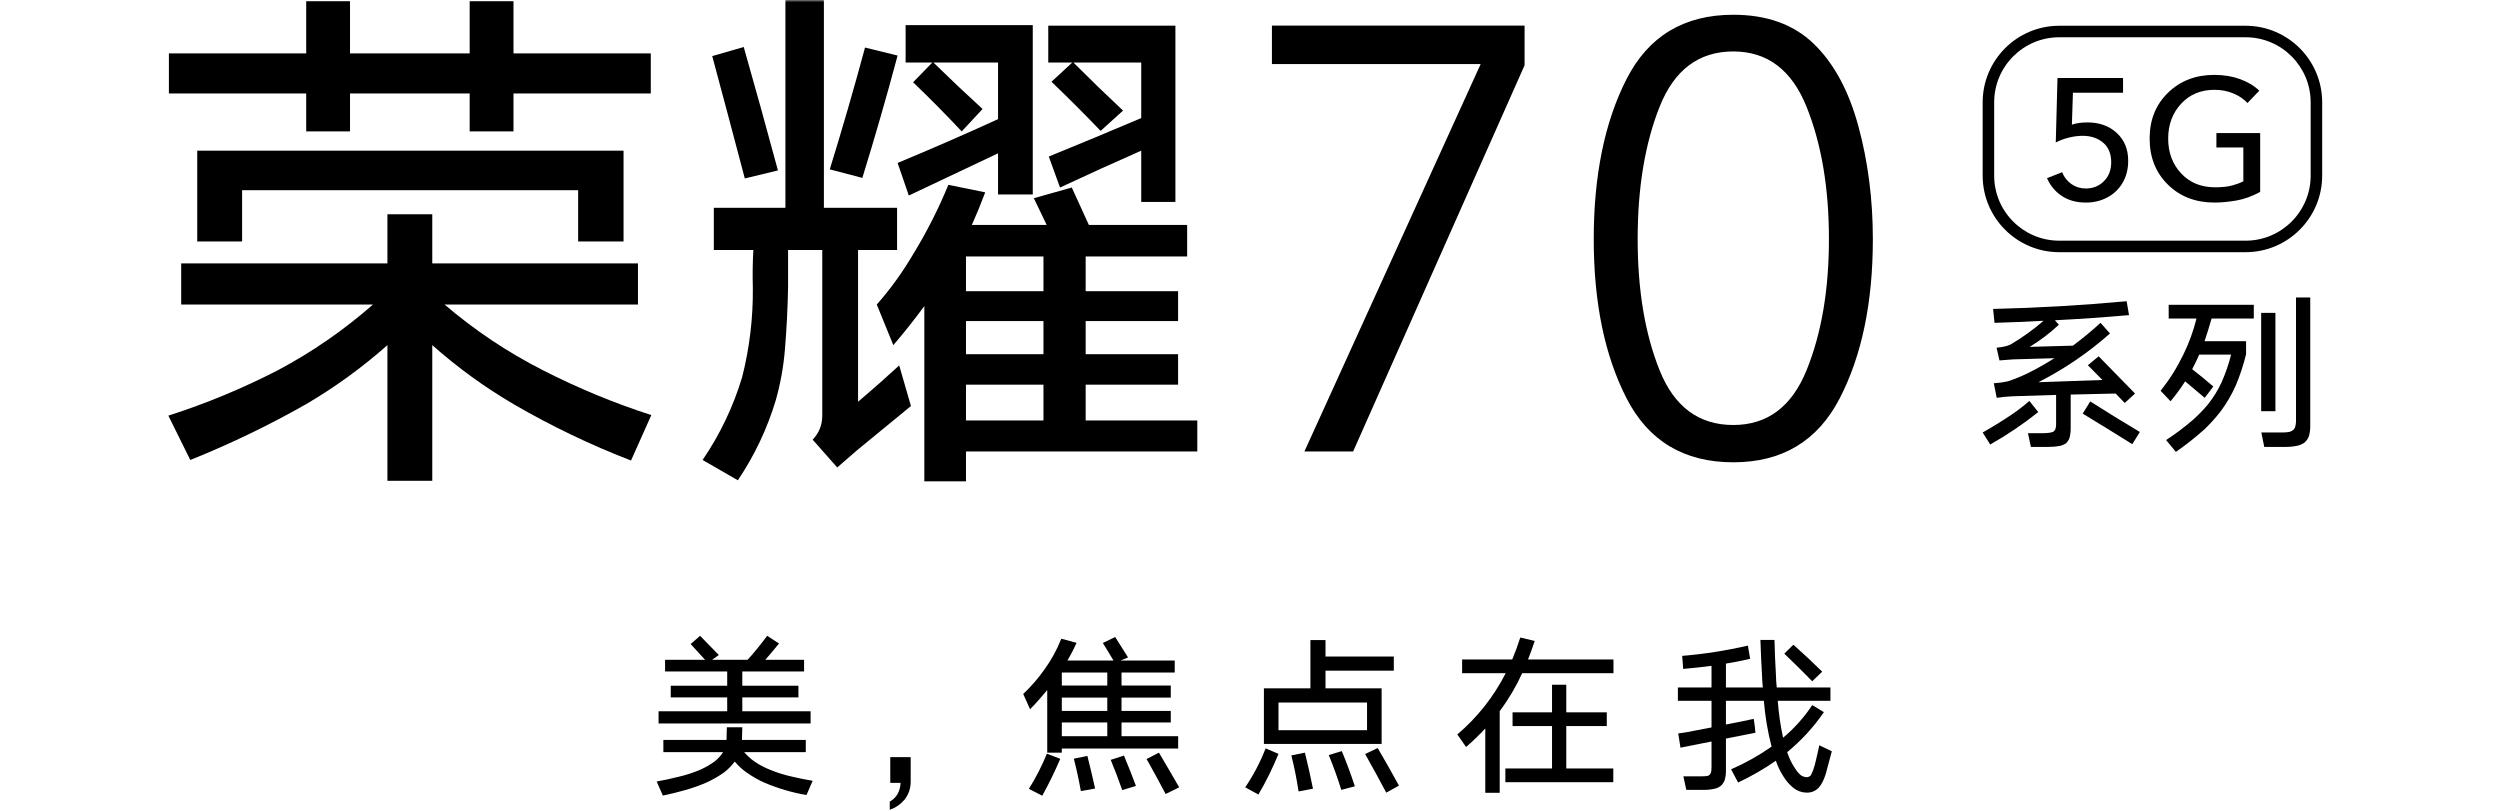
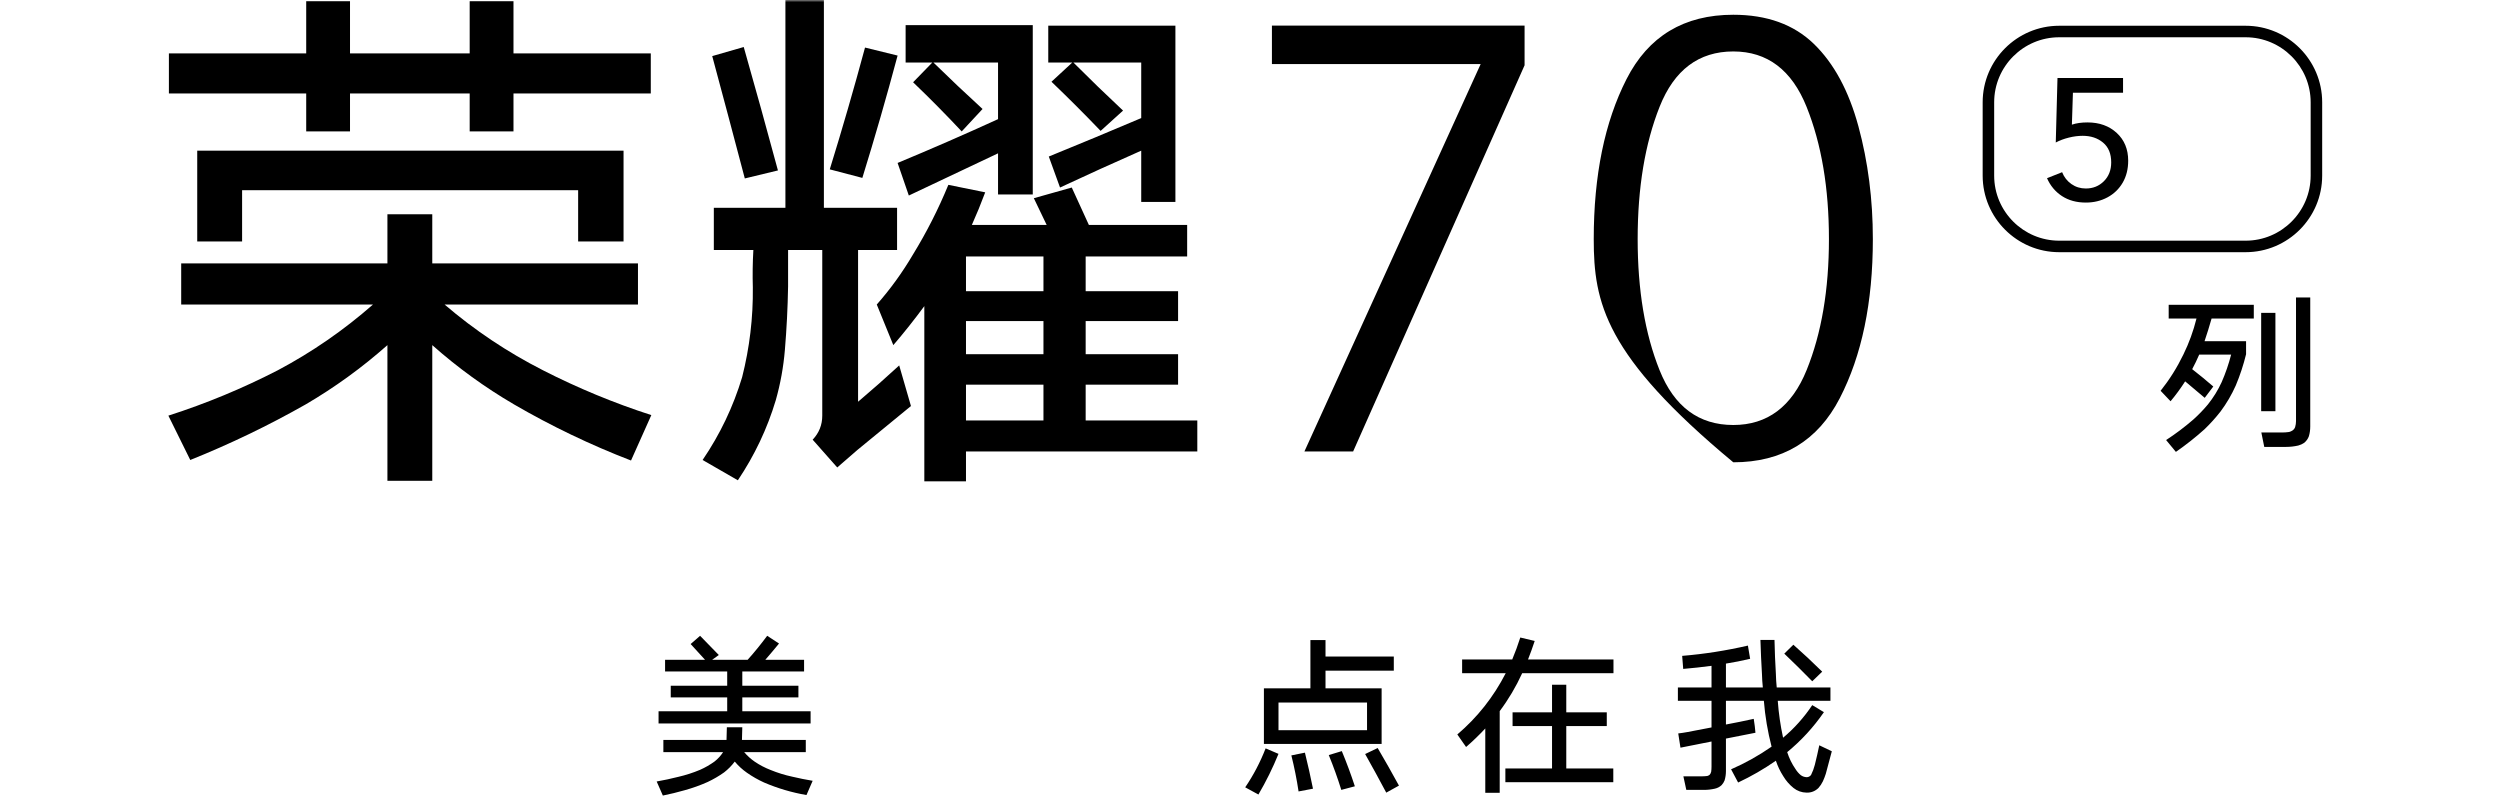
<svg xmlns="http://www.w3.org/2000/svg" xmlns:xlink="http://www.w3.org/1999/xlink" width="567px" height="184px" viewBox="0 0 567 184" version="1.1">
  <title>荣耀70-字-RGB</title>
  <defs>
    <polygon id="path-1" points="0 183.853 566.101 183.853 566.101 0 0 0" />
  </defs>
  <g id="页面-1" stroke="none" stroke-width="1" fill="none" fill-rule="evenodd">
    <g id="画板" transform="translate(-1213, -424)">
      <g id="荣耀70-字-RGB" transform="translate(1213, 424)">
        <path d="M159.909,149.648 L156.639,146.067 L158.779,144.199 L163.022,148.557 L161.504,149.648 L169.561,149.648 C171.117,147.91 172.597,146.093 173.997,144.199 L176.682,145.95 C175.644,147.222 174.606,148.454 173.569,149.648 L182.365,149.648 L182.365,152.294 L168.355,152.294 L168.355,155.524 L181.08,155.524 L181.08,158.171 L168.355,158.171 L168.355,161.322 L183.844,161.322 L183.844,164.087 L149.361,164.087 L149.361,161.322 L164.929,161.322 L164.929,158.171 L152.125,158.171 L152.125,155.524 L164.929,155.524 L164.929,152.294 L150.84,152.294 L150.84,149.648 L159.909,149.648 Z M153.838,176.189 C155.524,175.801 157.172,175.27 158.779,174.594 C159.948,174.076 161.05,173.441 162.088,172.687 C162.84,172.091 163.475,171.39 163.995,170.586 L150.452,170.586 L150.452,167.823 L164.774,167.823 C164.799,166.888 164.824,165.929 164.851,164.942 L168.355,164.942 C168.328,165.929 168.302,166.888 168.276,167.823 L182.753,167.823 L182.753,170.586 L168.782,170.586 C169.482,171.416 170.287,172.142 171.195,172.765 C172.31,173.519 173.504,174.141 174.776,174.633 C176.358,175.282 177.992,175.788 179.68,176.151 C181.209,176.514 182.753,176.825 184.31,177.085 L182.909,180.316 C179.588,179.744 176.384,178.798 173.296,177.475 C171.921,176.851 170.623,176.112 169.404,175.256 C168.366,174.53 167.445,173.686 166.642,172.726 C165.941,173.66 165.136,174.477 164.228,175.178 C163.061,176.009 161.815,176.735 160.492,177.357 C158.806,178.11 157.068,178.732 155.278,179.225 C153.643,179.693 151.995,180.095 150.334,180.432 L148.934,177.241 C150.568,176.955 152.203,176.604 153.838,176.189 L153.838,176.189 Z" id="Fill-1" fill="#000000" />
-         <path d="M203.548,180.121 C203.989,179.316 204.223,178.461 204.248,177.552 L201.914,177.552 L201.914,171.714 L206.545,171.714 L206.545,177.397 C206.518,178.875 206.052,180.199 205.144,181.367 C204.236,182.43 203.121,183.196 201.797,183.662 L201.797,181.794 C202.523,181.405 203.106,180.847 203.548,180.121" id="Fill-3" fill="#000000" />
-         <path d="M262.848,170.703 C264.404,173.324 265.935,175.944 267.439,178.564 L264.366,180.082 C262.964,177.409 261.525,174.763 260.045,172.142 L262.848,170.703 Z M254.909,171.364 C255.869,173.648 256.777,175.944 257.633,178.253 L254.52,179.188 C253.715,176.878 252.846,174.594 251.911,172.337 L254.909,171.364 Z M246.619,171.441 C247.242,173.907 247.826,176.371 248.369,178.836 L245.14,179.42 C244.699,176.955 244.167,174.504 243.545,172.065 L246.619,171.441 Z M240.82,166.966 L251.133,166.966 L251.133,163.852 L240.82,163.852 L240.82,166.966 Z M240.82,161.246 L251.133,161.246 L251.133,158.21 L240.82,158.21 L240.82,161.246 Z M240.82,155.486 L251.133,155.486 L251.133,152.528 L240.82,152.528 L240.82,155.486 Z M237.433,170.935 L240.469,172.104 C239.25,174.958 237.888,177.747 236.383,180.471 L233.347,178.914 C234.93,176.398 236.292,173.739 237.433,170.935 L237.433,170.935 Z M252.923,144.471 C253.909,146.003 254.882,147.546 255.842,149.103 L254.129,149.804 L266.428,149.804 L266.428,152.528 L254.363,152.528 L254.363,155.486 L265.533,155.486 L265.533,158.21 L254.363,158.21 L254.363,161.246 L265.533,161.246 L265.533,163.852 L254.363,163.852 L254.363,166.966 L267.206,166.966 L267.206,169.769 L240.82,169.769 L240.82,170.703 L237.512,170.703 L237.512,156.497 C236.267,158.028 234.968,159.481 233.62,160.856 L232.063,157.393 C233.853,155.706 235.462,153.851 236.889,151.828 C238.446,149.674 239.717,147.351 240.703,144.861 L244.167,145.795 C243.545,147.195 242.857,148.533 242.105,149.804 L252.534,149.804 C251.756,148.48 250.951,147.156 250.121,145.834 L252.923,144.471 Z" id="Fill-5" fill="#000000" />
        <path d="M312.457,169.652 C314.117,172.481 315.727,175.321 317.283,178.176 L314.402,179.77 C312.846,176.838 311.25,173.92 309.616,171.014 L312.457,169.652 Z M304.323,170.352 C305.413,172.973 306.398,175.633 307.281,178.331 L304.207,179.148 C303.375,176.475 302.428,173.842 301.365,171.248 L304.323,170.352 Z M295.956,170.703 C296.629,173.427 297.24,176.151 297.785,178.875 L294.515,179.498 C294.1,176.747 293.555,174.024 292.881,171.325 L295.956,170.703 Z M289.962,165.604 L310.044,165.604 L310.044,159.339 L289.962,159.339 L289.962,165.604 Z M297.201,156.108 L297.201,145.172 L300.626,145.172 L300.626,148.908 L316.115,148.908 L316.115,152.1 L300.626,152.1 L300.626,156.108 L313.352,156.108 L313.352,168.718 L286.654,168.718 L286.654,156.108 L297.201,156.108 Z M287.042,169.73 L289.962,170.975 C288.664,174.166 287.146,177.241 285.408,180.199 L282.412,178.564 C284.28,175.814 285.823,172.869 287.042,169.73 L287.042,169.73 Z" id="Fill-7" fill="#000000" />
        <path d="M355.232,155.291 L355.232,161.556 L364.418,161.556 L364.418,164.671 L355.232,164.671 L355.232,174.283 L365.896,174.283 L365.896,177.396 L341.417,177.396 L341.417,174.283 L352.002,174.283 L352.002,164.671 L343.05,164.671 L343.05,161.556 L352.002,161.556 L352.002,155.291 L355.232,155.291 Z M341.495,152.684 L331.609,152.684 L331.609,149.57 L342.973,149.57 C343.648,147.961 344.257,146.3 344.802,144.588 L348.072,145.367 C347.604,146.794 347.099,148.195 346.554,149.57 L365.936,149.57 L365.936,152.684 L345.231,152.684 C343.83,155.746 342.131,158.612 340.133,161.284 L340.133,179.809 L336.863,179.809 L336.863,165.214 C335.461,166.72 334.009,168.121 332.505,169.418 L330.52,166.577 C335.085,162.685 338.744,158.054 341.495,152.684 L341.495,152.684 Z" id="Fill-9" fill="#000000" />
        <path d="M406.737,146.223 C408.969,148.194 411.148,150.231 413.276,152.333 L411.018,154.512 C408.943,152.386 406.828,150.297 404.675,148.247 L406.737,146.223 Z M401.794,169.34 C400.913,165.941 400.329,162.478 400.043,158.949 L391.443,158.949 L391.443,164.32 C393.544,163.931 395.646,163.502 397.747,163.035 L397.981,164.671 L398.136,166.189 C395.879,166.629 393.647,167.071 391.443,167.511 L391.443,174.866 C391.443,175.62 391.338,176.333 391.132,177.007 C390.975,177.396 390.755,177.747 390.469,178.058 C390.028,178.473 389.509,178.746 388.913,178.875 C388.108,179.057 387.291,179.148 386.461,179.148 L382.453,179.148 L381.791,176.073 L385.878,176.073 C386.319,176.073 386.759,176.048 387.2,175.995 C387.407,175.943 387.59,175.854 387.746,175.723 C387.926,175.516 388.043,175.282 388.096,175.023 C388.148,174.66 388.173,174.283 388.173,173.894 L388.173,168.173 L381.129,169.575 L380.624,166.344 C381.298,166.266 381.986,166.162 382.686,166.032 C384.501,165.695 386.331,165.345 388.173,164.982 L388.173,158.949 L380.545,158.949 L380.545,155.913 L388.173,155.913 L388.173,151.01 C386.019,151.295 383.879,151.53 381.752,151.71 L381.517,148.752 C386.525,148.338 391.494,147.559 396.424,146.418 L396.93,149.414 C395.088,149.856 393.258,150.218 391.443,150.503 L391.443,155.913 L399.81,155.913 C399.706,154.928 399.642,153.928 399.615,152.917 C399.459,150.348 399.343,147.753 399.265,145.132 L402.456,145.132 C402.508,147.702 402.612,150.258 402.768,152.801 C402.793,153.864 402.859,154.902 402.962,155.913 L415.144,155.913 L415.144,158.949 L403.196,158.949 C403.404,161.778 403.805,164.568 404.403,167.316 C406.945,165.19 409.15,162.724 411.018,159.922 L413.665,161.517 C411.304,164.943 408.527,167.965 405.336,170.586 C405.778,171.962 406.4,173.233 407.204,174.4 C407.542,174.945 407.944,175.412 408.411,175.801 C408.8,176.086 409.241,176.242 409.734,176.268 C410.148,176.268 410.487,176.098 410.746,175.762 C411.109,175.036 411.394,174.27 411.602,173.466 C411.965,172.012 412.303,170.534 412.614,169.029 L415.455,170.391 C415.014,172.104 414.56,173.803 414.093,175.489 C413.911,176.06 413.69,176.63 413.431,177.202 C413.172,177.747 412.834,178.252 412.419,178.72 C411.666,179.446 410.772,179.796 409.734,179.77 C408.619,179.745 407.632,179.394 406.777,178.72 C405.842,177.967 405.064,177.072 404.442,176.034 C403.741,174.945 403.182,173.778 402.768,172.531 C400.043,174.426 397.189,176.073 394.205,177.475 L392.61,174.477 C395.826,173.077 398.888,171.365 401.794,169.34 L401.794,169.34 Z" id="Fill-11" fill="#000000" />
        <mask id="mask-2" fill="white">
          <use xlink:href="#path-1" />
        </mask>
        <g id="Clip-14" />
        <path d="M141.42,34.169 L141.42,54.767 L131.122,54.767 L131.122,43.136 L54.909,43.136 L54.909,54.767 L44.731,54.767 L44.731,34.169 L141.42,34.169 Z M116.458,0.243 L116.458,12.118 L147.6,12.118 L147.6,21.205 L116.458,21.205 L116.458,29.807 L106.523,29.807 L106.523,21.205 L79.383,21.205 L79.383,29.807 L69.448,29.807 L69.448,21.205 L38.306,21.205 L38.306,12.118 L69.448,12.118 L69.448,0.243 L79.383,0.243 L79.383,12.118 L106.523,12.118 L106.523,0.243 L116.458,0.243 Z M87.866,59.734 L87.866,48.588 L98.04,48.588 L98.04,59.734 L144.691,59.734 L144.691,69.065 L100.83,69.065 C107.612,74.88 115.047,79.847 123.126,83.967 C131.039,88.009 139.237,91.401 147.72,94.147 L143.115,104.446 C133.906,100.89 125.061,96.65 116.582,91.722 C109.955,87.846 103.776,83.363 98.04,78.274 L98.04,109.049 L87.866,109.049 L87.866,78.274 C82.127,83.363 75.951,87.846 69.325,91.722 C60.924,96.49 52.202,100.69 43.154,104.325 L38.186,94.268 C46.748,91.522 55.028,88.087 63.024,83.967 C70.781,79.847 77.968,74.88 84.594,69.065 L41.095,69.065 L41.095,59.734 L87.866,59.734 Z" id="Fill-37" fill="#000000" mask="url(#mask-2)" />
        <path d="M266.582,5.817 L266.582,45.801 L258.83,45.801 L258.83,34.169 C252.608,36.916 246.468,39.703 240.412,42.529 L237.866,35.503 C244.814,32.675 251.799,29.768 258.83,26.779 L258.83,14.176 L243.44,14.176 C247.154,17.894 250.912,21.529 254.708,25.081 L249.621,29.686 C245.986,25.89 242.268,22.175 238.473,18.539 L243.197,14.176 L237.746,14.176 L237.746,5.817 L266.582,5.817 Z M219.085,95.357 L236.656,95.357 L236.656,87.24 L219.085,87.24 L219.085,95.357 Z M219.085,80.333 L236.656,80.333 L236.656,72.821 L219.085,72.821 L219.085,80.333 Z M219.085,66.037 L236.656,66.037 L236.656,58.161 L219.085,58.161 L219.085,66.037 Z M234.231,5.696 L234.231,44.106 L226.355,44.106 L226.355,34.775 L206.121,44.347 L203.576,36.956 C211.167,33.805 218.763,30.494 226.355,27.02 L226.355,14.176 L211.696,14.176 C215.33,17.733 219.044,21.246 222.844,24.718 L218.115,29.807 C214.563,26.012 210.887,22.295 207.091,18.659 L211.452,14.176 L205.395,14.176 L205.395,5.696 L234.231,5.696 Z M243.077,42.529 L246.955,51.012 L269.247,51.012 L269.247,58.161 L246.229,58.161 L246.229,66.037 L267.189,66.037 L267.189,72.821 L246.229,72.821 L246.229,80.333 L267.189,80.333 L267.189,87.239 L246.229,87.239 L246.229,95.357 L271.55,95.357 L271.55,102.385 L219.085,102.385 L219.085,109.171 L209.637,109.171 L209.637,69.428 C207.372,72.5 205.033,75.447 202.606,78.274 L198.852,69.065 C201.921,65.593 204.669,61.795 207.091,57.676 C210.161,52.669 212.826,47.419 215.087,41.923 L223.446,43.621 C222.48,46.206 221.47,48.669 220.418,51.012 L237.383,51.012 C236.413,48.993 235.444,46.973 234.474,44.954 L243.077,42.529 Z M196.186,10.785 L203.576,12.602 C201.071,21.972 198.406,31.222 195.58,40.349 L188.191,38.41 C191.017,29.284 193.683,20.075 196.186,10.785 L196.186,10.785 Z M168.679,10.663 C171.349,20.035 173.932,29.364 176.436,38.654 L168.923,40.471 C166.501,31.261 164.034,22.014 161.533,12.722 L168.679,10.663 Z M178.132,47.134 L178.132,0 L186.858,0 L186.858,47.134 L203.456,47.134 L203.456,56.706 L194.61,56.706 L194.61,91.117 C197.762,88.453 200.869,85.707 203.939,82.879 L206.604,92.087 L194.491,102.023 L189.886,106.021 L184.312,99.72 C185.764,98.185 186.49,96.37 186.49,94.268 L186.49,56.706 L178.738,56.706 L178.738,64.945 C178.655,69.791 178.412,74.6 178.012,79.363 C177.686,83.241 177.001,87.04 175.949,90.755 C174.014,97.216 171.143,103.273 167.346,108.93 L159.351,104.325 C163.308,98.509 166.299,92.25 168.317,85.543 C170.012,78.839 170.82,72.054 170.742,65.189 C170.66,62.361 170.701,59.535 170.862,56.706 L161.896,56.706 L161.896,47.134 L178.132,47.134 Z" id="Fill-38" fill="#000000" mask="url(#mask-2)" />
        <polygon id="Fill-39" fill="#000000" mask="url(#mask-2)" points="295.84 102.394 335.813 14.534 288.472 14.534 288.472 5.801 345.774 5.801 345.774 14.806 306.89 102.394" />
-         <path d="M393.112,96.39 C400.843,96.39 406.389,92.23 409.755,83.908 C413.121,75.586 414.803,65.694 414.803,54.234 C414.803,42.684 413.121,32.702 409.755,24.287 C406.389,15.876 400.843,11.669 393.112,11.669 C385.288,11.669 379.718,15.853 376.397,24.219 C373.077,32.588 371.421,42.593 371.421,54.234 C371.421,65.785 373.077,75.702 376.397,83.976 C379.718,92.252 385.288,96.39 393.112,96.39 M393.112,104.849 C381.925,104.849 373.852,100.007 368.895,90.319 C363.936,80.634 361.46,68.607 361.46,54.234 C361.46,39.774 363.936,27.677 368.895,17.944 C373.852,8.213 381.925,3.346 393.112,3.346 C400.751,3.346 406.845,5.552 411.393,9.963 C415.94,14.374 419.305,20.605 421.49,28.655 C423.673,36.703 424.764,45.229 424.764,54.234 C424.764,68.607 422.261,80.634 417.259,90.319 C412.256,100.007 404.207,104.849 393.112,104.849" id="Fill-40" fill="#000000" mask="url(#mask-2)" />
+         <path d="M393.112,96.39 C400.843,96.39 406.389,92.23 409.755,83.908 C413.121,75.586 414.803,65.694 414.803,54.234 C414.803,42.684 413.121,32.702 409.755,24.287 C406.389,15.876 400.843,11.669 393.112,11.669 C385.288,11.669 379.718,15.853 376.397,24.219 C373.077,32.588 371.421,42.593 371.421,54.234 C371.421,65.785 373.077,75.702 376.397,83.976 C379.718,92.252 385.288,96.39 393.112,96.39 M393.112,104.849 C363.936,80.634 361.46,68.607 361.46,54.234 C361.46,39.774 363.936,27.677 368.895,17.944 C373.852,8.213 381.925,3.346 393.112,3.346 C400.751,3.346 406.845,5.552 411.393,9.963 C415.94,14.374 419.305,20.605 421.49,28.655 C423.673,36.703 424.764,45.229 424.764,54.234 C424.764,68.607 422.261,80.634 417.259,90.319 C412.256,100.007 404.207,104.849 393.112,104.849" id="Fill-40" fill="#000000" mask="url(#mask-2)" />
        <path d="M473.06,45.943 C470.958,45.943 469.154,45.449 467.649,44.464 C466.145,43.478 465.015,42.127 464.263,40.415 L467.688,39.053 C468.129,40.169 468.829,41.064 469.79,41.739 C470.749,42.414 471.841,42.751 473.06,42.751 C474.694,42.751 476.063,42.201 477.166,41.096 C478.268,39.995 478.821,38.574 478.821,36.835 C478.821,34.863 478.204,33.365 476.972,32.339 C475.738,31.313 474.201,30.802 472.359,30.802 C471.346,30.802 470.297,30.937 469.205,31.211 C468.116,31.482 467.129,31.851 466.248,32.32 L466.638,17.685 L481.507,17.685 L481.507,21.032 L470.139,21.032 L469.906,28.272 C470.893,27.934 472.073,27.765 473.449,27.765 C476.146,27.765 478.359,28.563 480.085,30.16 C481.811,31.755 482.674,33.851 482.674,36.444 C482.674,38.34 482.258,40.001 481.428,41.428 C480.597,42.854 479.449,43.964 477.983,44.756 C476.518,45.547 474.875,45.943 473.06,45.943" id="Fill-41" fill="#000000" mask="url(#mask-2)" />
-         <path d="M502.251,45.943 C497.969,45.943 494.447,44.587 491.684,41.875 C488.92,39.164 487.537,35.68 487.537,31.425 C487.537,27.195 488.925,23.731 491.703,21.032 C494.478,18.334 497.982,16.983 502.212,16.983 C504.339,16.983 506.28,17.302 508.031,17.938 C509.783,18.573 511.242,19.449 512.41,20.564 L509.725,23.367 C508.894,22.458 507.823,21.733 506.513,21.187 C505.204,20.642 503.782,20.371 502.251,20.371 C499.137,20.371 496.608,21.428 494.661,23.542 C492.715,25.657 491.741,28.285 491.741,31.425 C491.741,34.591 492.721,37.223 494.68,39.326 C496.639,41.428 499.201,42.478 502.368,42.478 C503.977,42.478 505.292,42.336 506.319,42.05 C507.344,41.765 508.167,41.453 508.79,41.116 L508.79,33.448 L502.679,33.448 L502.679,30.18 L512.605,30.18 L512.605,43.53 C510.737,44.542 508.907,45.197 507.117,45.495 C505.326,45.794 503.704,45.943 502.251,45.943" id="Fill-42" fill="#000000" mask="url(#mask-2)" />
        <path d="M467.029,8.453 C458.896,8.453 452.278,15.07 452.278,23.203 L452.278,39.835 C452.278,47.968 458.896,54.586 467.029,54.586 L509.308,54.586 C517.441,54.586 524.058,47.968 524.058,39.835 L524.058,23.203 C524.058,15.07 517.441,8.453 509.308,8.453 L467.029,8.453 Z M509.308,57.196 L467.029,57.196 C457.456,57.196 449.668,49.408 449.668,39.835 L449.668,23.203 C449.668,13.63 457.456,5.841 467.029,5.841 L509.308,5.841 C518.882,5.841 526.67,13.63 526.67,23.203 L526.67,39.835 C526.67,49.408 518.882,57.196 509.308,57.196 L509.308,57.196 Z" id="Fill-43" fill="#000000" mask="url(#mask-2)" />
-         <path d="M474.07,91.045 C477.779,93.406 481.528,95.715 485.318,97.973 L483.604,100.736 C479.869,98.401 476.118,96.092 472.357,93.808 L474.07,91.045 Z M454.766,78.552 C455.18,78.474 455.596,78.332 456.011,78.124 C458.657,76.566 461.148,74.777 463.483,72.753 C459.773,72.96 456.062,73.116 452.352,73.219 L452.04,70.067 C462.134,69.833 472.227,69.249 482.32,68.316 L482.866,71.468 C477.261,71.962 471.657,72.351 466.052,72.636 L466.947,73.648 C464.897,75.568 462.692,77.242 460.332,78.668 L470.139,78.396 C472.292,76.788 474.381,75.063 476.405,73.219 L478.546,75.633 C473.589,80.018 468.179,83.702 462.316,86.686 C467.141,86.531 471.981,86.361 476.833,86.18 L473.525,82.833 L475.976,80.809 L484.227,89.255 L481.893,91.395 C481.192,90.695 480.504,89.981 479.83,89.255 L469.633,89.488 L469.633,97.233 C469.633,97.934 469.542,98.634 469.359,99.334 C469.178,99.853 468.88,100.282 468.464,100.619 C468.076,100.852 467.66,101.021 467.219,101.125 C466.364,101.281 465.507,101.359 464.651,101.359 L460.604,101.359 L459.941,98.246 L463.522,98.246 C463.99,98.246 464.469,98.207 464.962,98.128 C465.196,98.077 465.429,98.011 465.663,97.934 C465.897,97.778 466.065,97.571 466.169,97.311 C466.272,97 466.324,96.663 466.324,96.299 L466.324,89.566 C463.002,89.67 459.708,89.774 456.439,89.877 C455.219,89.93 454.026,90.047 452.859,90.227 L452.196,86.92 C453.234,86.868 454.286,86.725 455.349,86.492 C457.009,85.947 458.619,85.285 460.175,84.506 C462.146,83.521 464.067,82.431 465.936,81.238 L456.517,81.51 C455.479,81.587 454.467,81.665 453.481,81.743 L452.82,78.863 C453.467,78.812 454.117,78.708 454.766,78.552 L454.766,78.552 Z M456.166,94.081 C457.592,93.121 458.955,92.071 460.253,90.929 L462.278,93.458 C458.826,96.209 455.194,98.66 451.38,100.814 L449.668,98.089 C451.872,96.844 454.038,95.508 456.166,94.081 L456.166,94.081 Z" id="Fill-44" fill="#000000" mask="url(#mask-2)" />
        <path d="M517.543,98.09 C518.088,98.09 518.634,98.05 519.178,97.973 C519.464,97.895 519.722,97.778 519.956,97.623 C520.241,97.415 520.436,97.155 520.54,96.843 C520.669,96.403 520.735,95.963 520.735,95.521 L520.735,67.46 L523.964,67.46 L523.964,96.727 C523.964,97.506 523.861,98.246 523.653,98.945 C523.446,99.517 523.095,100.009 522.603,100.425 C522.187,100.709 521.734,100.917 521.24,101.048 C520.332,101.255 519.411,101.358 518.477,101.358 L513.535,101.358 L512.872,98.09 L517.543,98.09 Z M512.834,93.264 L516.064,93.264 L516.064,70.962 L512.834,70.962 L512.834,93.264 Z M497.422,95.171 C498.615,94.107 499.731,92.953 500.769,91.707 C502.014,90.15 503.052,88.464 503.883,86.647 C504.764,84.623 505.478,82.547 506.023,80.419 L498.784,80.419 C498.29,81.562 497.759,82.664 497.188,83.728 C498.823,85 500.419,86.31 501.976,87.659 L500.03,90.228 C498.551,88.983 497.072,87.737 495.592,86.491 C494.581,88.074 493.477,89.58 492.284,91.006 L490.027,88.631 C492.05,86.089 493.776,83.339 495.204,80.38 C496.475,77.786 497.46,75.075 498.162,72.248 L491.857,72.248 L491.857,69.133 L511.161,69.133 L511.161,72.248 L501.586,72.248 C501.093,73.986 500.561,75.698 499.991,77.384 L509.409,77.384 L509.409,80.342 C508.812,82.782 508.034,85.142 507.074,87.425 C506.14,89.527 504.985,91.5 503.609,93.341 C502.494,94.768 501.288,96.104 499.991,97.35 C497.94,99.192 495.774,100.904 493.49,102.487 L491.273,99.802 C493.426,98.402 495.476,96.857 497.422,95.171 L497.422,95.171 Z" id="Fill-45" fill="#000000" mask="url(#mask-2)" />
      </g>
    </g>
  </g>
</svg>